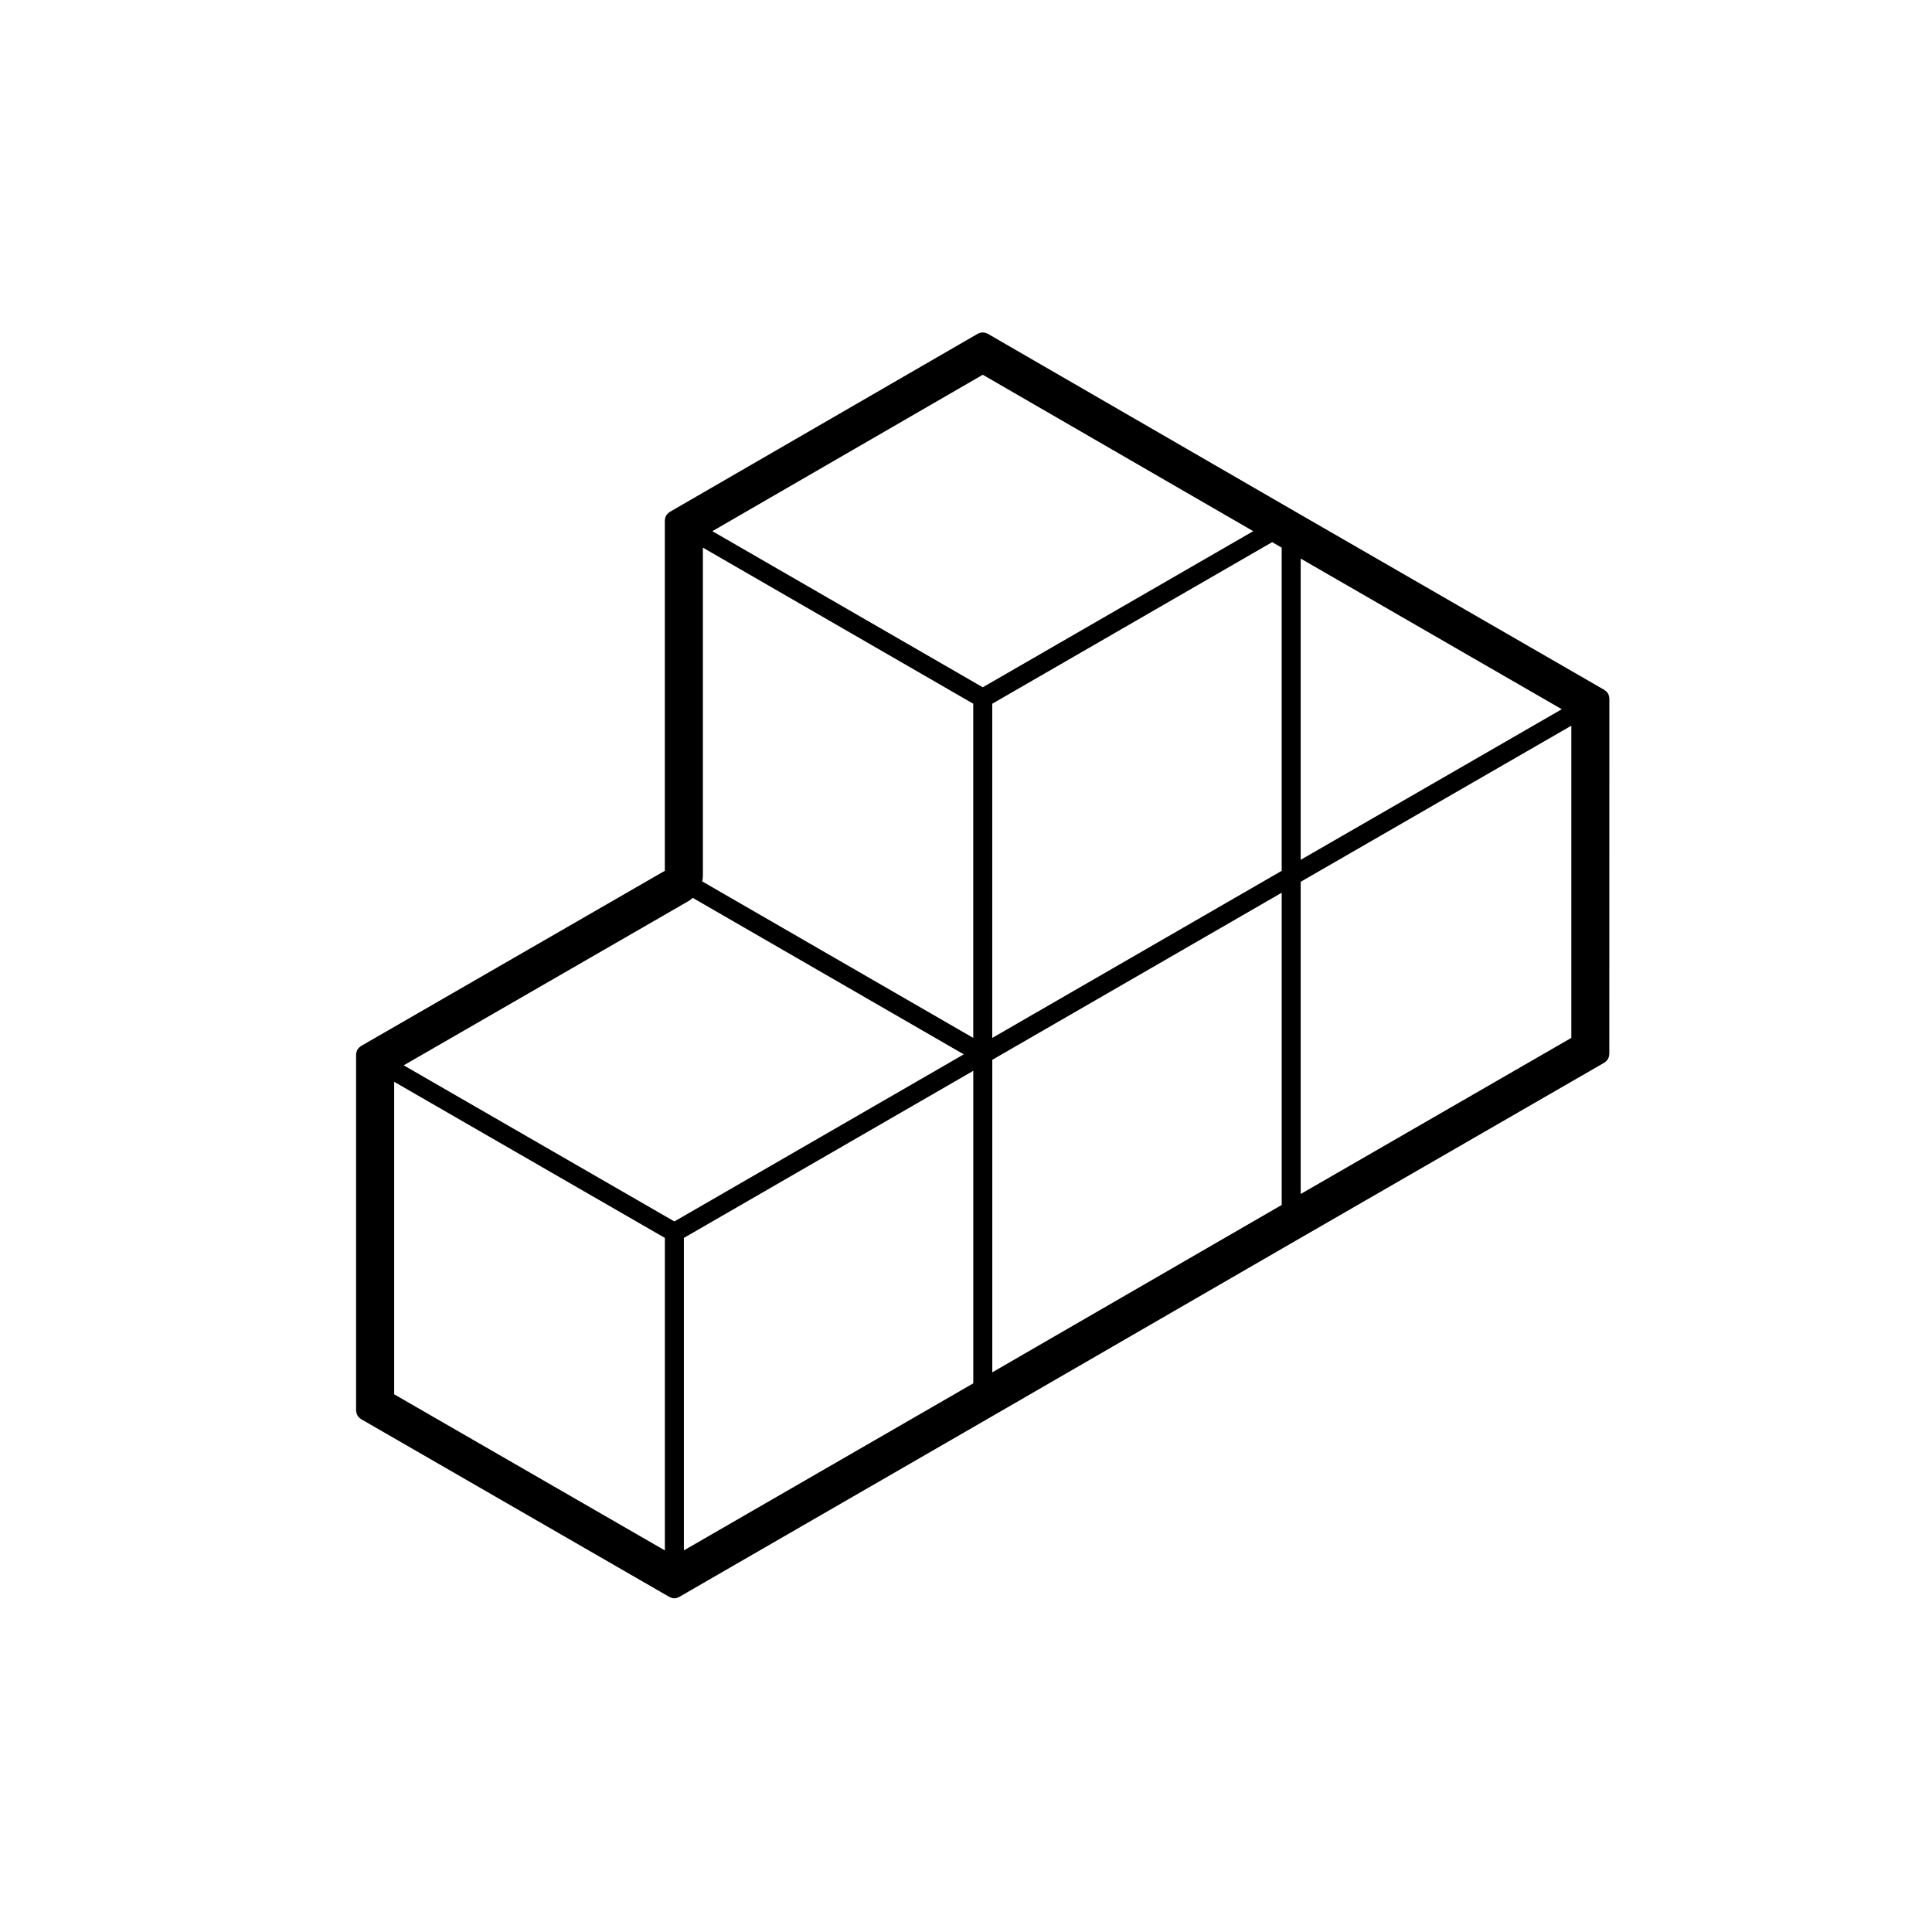
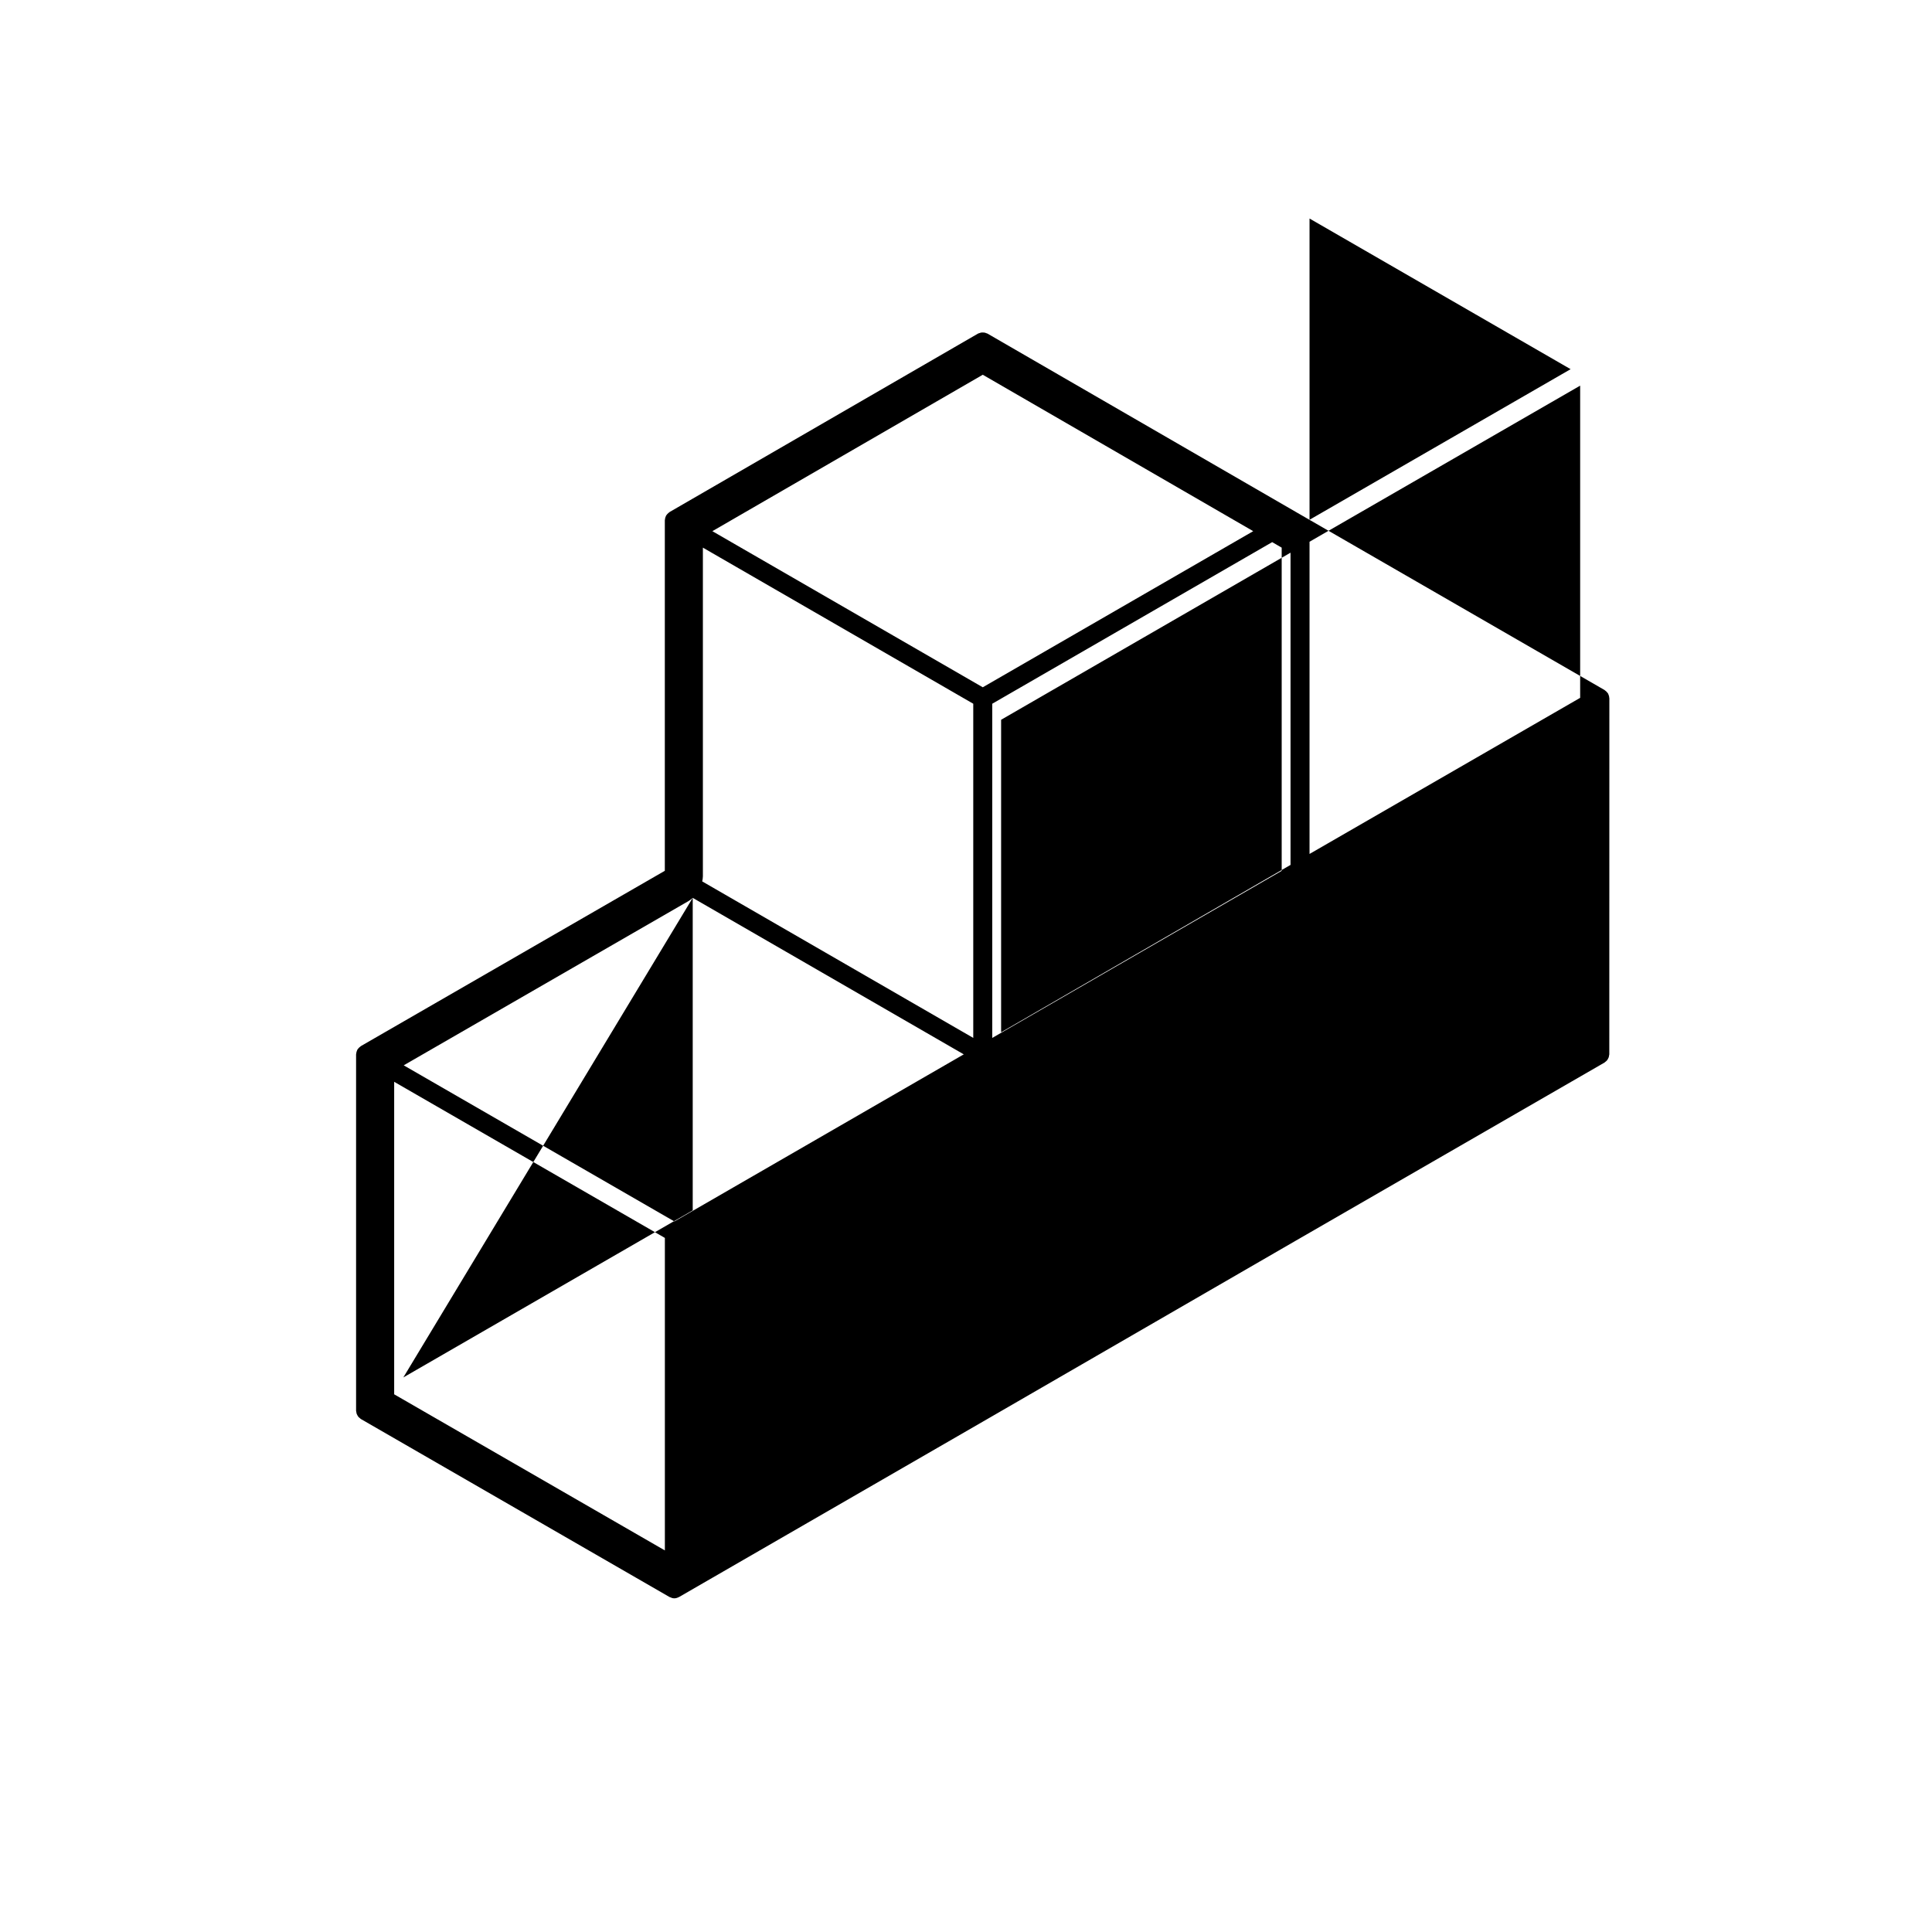
<svg xmlns="http://www.w3.org/2000/svg" fill="#000000" width="800px" height="800px" version="1.1" viewBox="144 144 512 512">
-   <path d="m570.42 328.57c-0.02-0.109-0.051-0.223-0.09-0.328-0.039-0.105-0.074-0.203-0.121-0.297-0.023-0.051-0.023-0.105-0.051-0.152-0.031-0.051-0.074-0.074-0.105-0.117-0.059-0.098-0.125-0.172-0.195-0.25-0.082-0.098-0.156-0.172-0.25-0.25-0.086-0.074-0.172-0.141-0.266-0.203-0.039-0.031-0.066-0.074-0.105-0.102l-81.801-47.188-81.738-47.273c-0.102-0.059-0.207-0.066-0.312-0.105-0.156-0.07-0.312-0.133-0.48-0.16-0.152-0.031-0.297-0.031-0.449-0.035-0.176 0-0.344 0-0.523 0.039-0.145 0.031-0.289 0.09-0.422 0.141-0.109 0.047-0.23 0.055-0.336 0.117l-81.719 47.277c-0.051 0.023-0.074 0.074-0.117 0.105-0.09 0.059-0.168 0.117-0.246 0.188-0.098 0.086-0.176 0.168-0.262 0.262-0.074 0.086-0.137 0.168-0.203 0.262-0.023 0.039-0.07 0.066-0.098 0.105-0.023 0.039-0.023 0.098-0.047 0.137-0.055 0.105-0.098 0.203-0.133 0.312-0.039 0.105-0.066 0.215-0.09 0.332-0.023 0.105-0.035 0.211-0.047 0.324 0 0.051-0.031 0.098-0.031 0.145v92.914l-80.555 46.461c-0.047 0.031-0.074 0.074-0.109 0.105-0.102 0.066-0.18 0.125-0.266 0.207-0.09 0.074-0.168 0.152-0.242 0.238-0.074 0.086-0.141 0.168-0.203 0.262-0.031 0.047-0.082 0.07-0.105 0.117-0.023 0.047-0.023 0.105-0.051 0.152-0.051 0.098-0.086 0.191-0.121 0.293-0.039 0.109-0.07 0.223-0.09 0.336-0.023 0.109-0.039 0.223-0.047 0.332-0.004 0.051-0.031 0.098-0.031 0.141v94.453c0 0.105 0.047 0.195 0.059 0.297 0.023 0.18 0.047 0.348 0.105 0.523 0.055 0.152 0.125 0.281 0.207 0.418 0.082 0.141 0.16 0.277 0.273 0.402 0.109 0.125 0.242 0.227 0.379 0.328 0.086 0.07 0.141 0.156 0.242 0.215l81.812 47.184c0.004 0.004 0.012 0 0.016 0.004 0.035 0.02 0.082 0.016 0.109 0.035 0.344 0.172 0.719 0.297 1.133 0.297 0.414 0 0.785-0.121 1.129-0.297 0.047-0.02 0.09-0.02 0.125-0.047h0.004l81.727-47.184 81.738-47.266 81.793-47.188c0.09-0.055 0.141-0.137 0.223-0.195 0.145-0.105 0.289-0.215 0.402-0.352 0.105-0.117 0.18-0.25 0.262-0.387 0.086-0.137 0.156-0.273 0.211-0.43 0.059-0.168 0.082-0.328 0.102-0.508 0.016-0.105 0.066-0.195 0.066-0.309l0.016-94.355c0-0.051-0.023-0.098-0.031-0.141-0.004-0.117-0.023-0.223-0.043-0.344zm-321.96 102.12 71.738 41.371v82.816l-71.738-41.371zm81.812-141.56 71.652 41.367v88.559l-71.828-41.473c0.082-0.449 0.176-0.891 0.176-1.355zm152.13-0.727 1.258 0.73v85.648l-76.699 44.281v-88.566l74.18-42.824zm-77.957 37.734-71.66-41.371 71.66-41.453 71.672 41.453zm-76.867 55.805 71.832 41.473-76.691 44.281-71.73-41.371 75.508-43.551c0.402-0.23 0.742-0.535 1.082-0.832zm-2.34 90.117 76.691-44.281v82.82l-1.258 0.73-75.434 43.543zm81.727-47.195 76.699-44.281v82.746l-1.266 0.73-75.434 43.625zm81.734-47.18 71.719-41.367v82.734l-71.719 41.371zm0-5.82v-79.832l69.188 39.922z" />
+   <path d="m570.42 328.57c-0.02-0.109-0.051-0.223-0.09-0.328-0.039-0.105-0.074-0.203-0.121-0.297-0.023-0.051-0.023-0.105-0.051-0.152-0.031-0.051-0.074-0.074-0.105-0.117-0.059-0.098-0.125-0.172-0.195-0.25-0.082-0.098-0.156-0.172-0.25-0.25-0.086-0.074-0.172-0.141-0.266-0.203-0.039-0.031-0.066-0.074-0.105-0.102l-81.801-47.188-81.738-47.273c-0.102-0.059-0.207-0.066-0.312-0.105-0.156-0.07-0.312-0.133-0.48-0.16-0.152-0.031-0.297-0.031-0.449-0.035-0.176 0-0.344 0-0.523 0.039-0.145 0.031-0.289 0.09-0.422 0.141-0.109 0.047-0.23 0.055-0.336 0.117l-81.719 47.277c-0.051 0.023-0.074 0.074-0.117 0.105-0.09 0.059-0.168 0.117-0.246 0.188-0.098 0.086-0.176 0.168-0.262 0.262-0.074 0.086-0.137 0.168-0.203 0.262-0.023 0.039-0.07 0.066-0.098 0.105-0.023 0.039-0.023 0.098-0.047 0.137-0.055 0.105-0.098 0.203-0.133 0.312-0.039 0.105-0.066 0.215-0.09 0.332-0.023 0.105-0.035 0.211-0.047 0.324 0 0.051-0.031 0.098-0.031 0.145v92.914l-80.555 46.461c-0.047 0.031-0.074 0.074-0.109 0.105-0.102 0.066-0.18 0.125-0.266 0.207-0.09 0.074-0.168 0.152-0.242 0.238-0.074 0.086-0.141 0.168-0.203 0.262-0.031 0.047-0.082 0.07-0.105 0.117-0.023 0.047-0.023 0.105-0.051 0.152-0.051 0.098-0.086 0.191-0.121 0.293-0.039 0.109-0.07 0.223-0.09 0.336-0.023 0.109-0.039 0.223-0.047 0.332-0.004 0.051-0.031 0.098-0.031 0.141v94.453c0 0.105 0.047 0.195 0.059 0.297 0.023 0.18 0.047 0.348 0.105 0.523 0.055 0.152 0.125 0.281 0.207 0.418 0.082 0.141 0.16 0.277 0.273 0.402 0.109 0.125 0.242 0.227 0.379 0.328 0.086 0.07 0.141 0.156 0.242 0.215l81.812 47.184c0.004 0.004 0.012 0 0.016 0.004 0.035 0.02 0.082 0.016 0.109 0.035 0.344 0.172 0.719 0.297 1.133 0.297 0.414 0 0.785-0.121 1.129-0.297 0.047-0.02 0.09-0.02 0.125-0.047h0.004l81.727-47.184 81.738-47.266 81.793-47.188c0.09-0.055 0.141-0.137 0.223-0.195 0.145-0.105 0.289-0.215 0.402-0.352 0.105-0.117 0.18-0.25 0.262-0.387 0.086-0.137 0.156-0.273 0.211-0.43 0.059-0.168 0.082-0.328 0.102-0.508 0.016-0.105 0.066-0.195 0.066-0.309l0.016-94.355c0-0.051-0.023-0.098-0.031-0.141-0.004-0.117-0.023-0.223-0.043-0.344zm-321.96 102.12 71.738 41.371v82.816l-71.738-41.371zm81.812-141.56 71.652 41.367v88.559l-71.828-41.473c0.082-0.449 0.176-0.891 0.176-1.355zm152.13-0.727 1.258 0.73v85.648l-76.699 44.281v-88.566l74.18-42.824zm-77.957 37.734-71.66-41.371 71.66-41.453 71.672 41.453zm-76.867 55.805 71.832 41.473-76.691 44.281-71.73-41.371 75.508-43.551c0.402-0.23 0.742-0.535 1.082-0.832zv82.82l-1.258 0.73-75.434 43.543zm81.727-47.195 76.699-44.281v82.746l-1.266 0.73-75.434 43.625zm81.734-47.18 71.719-41.367v82.734l-71.719 41.371zm0-5.82v-79.832l69.188 39.922z" />
</svg>